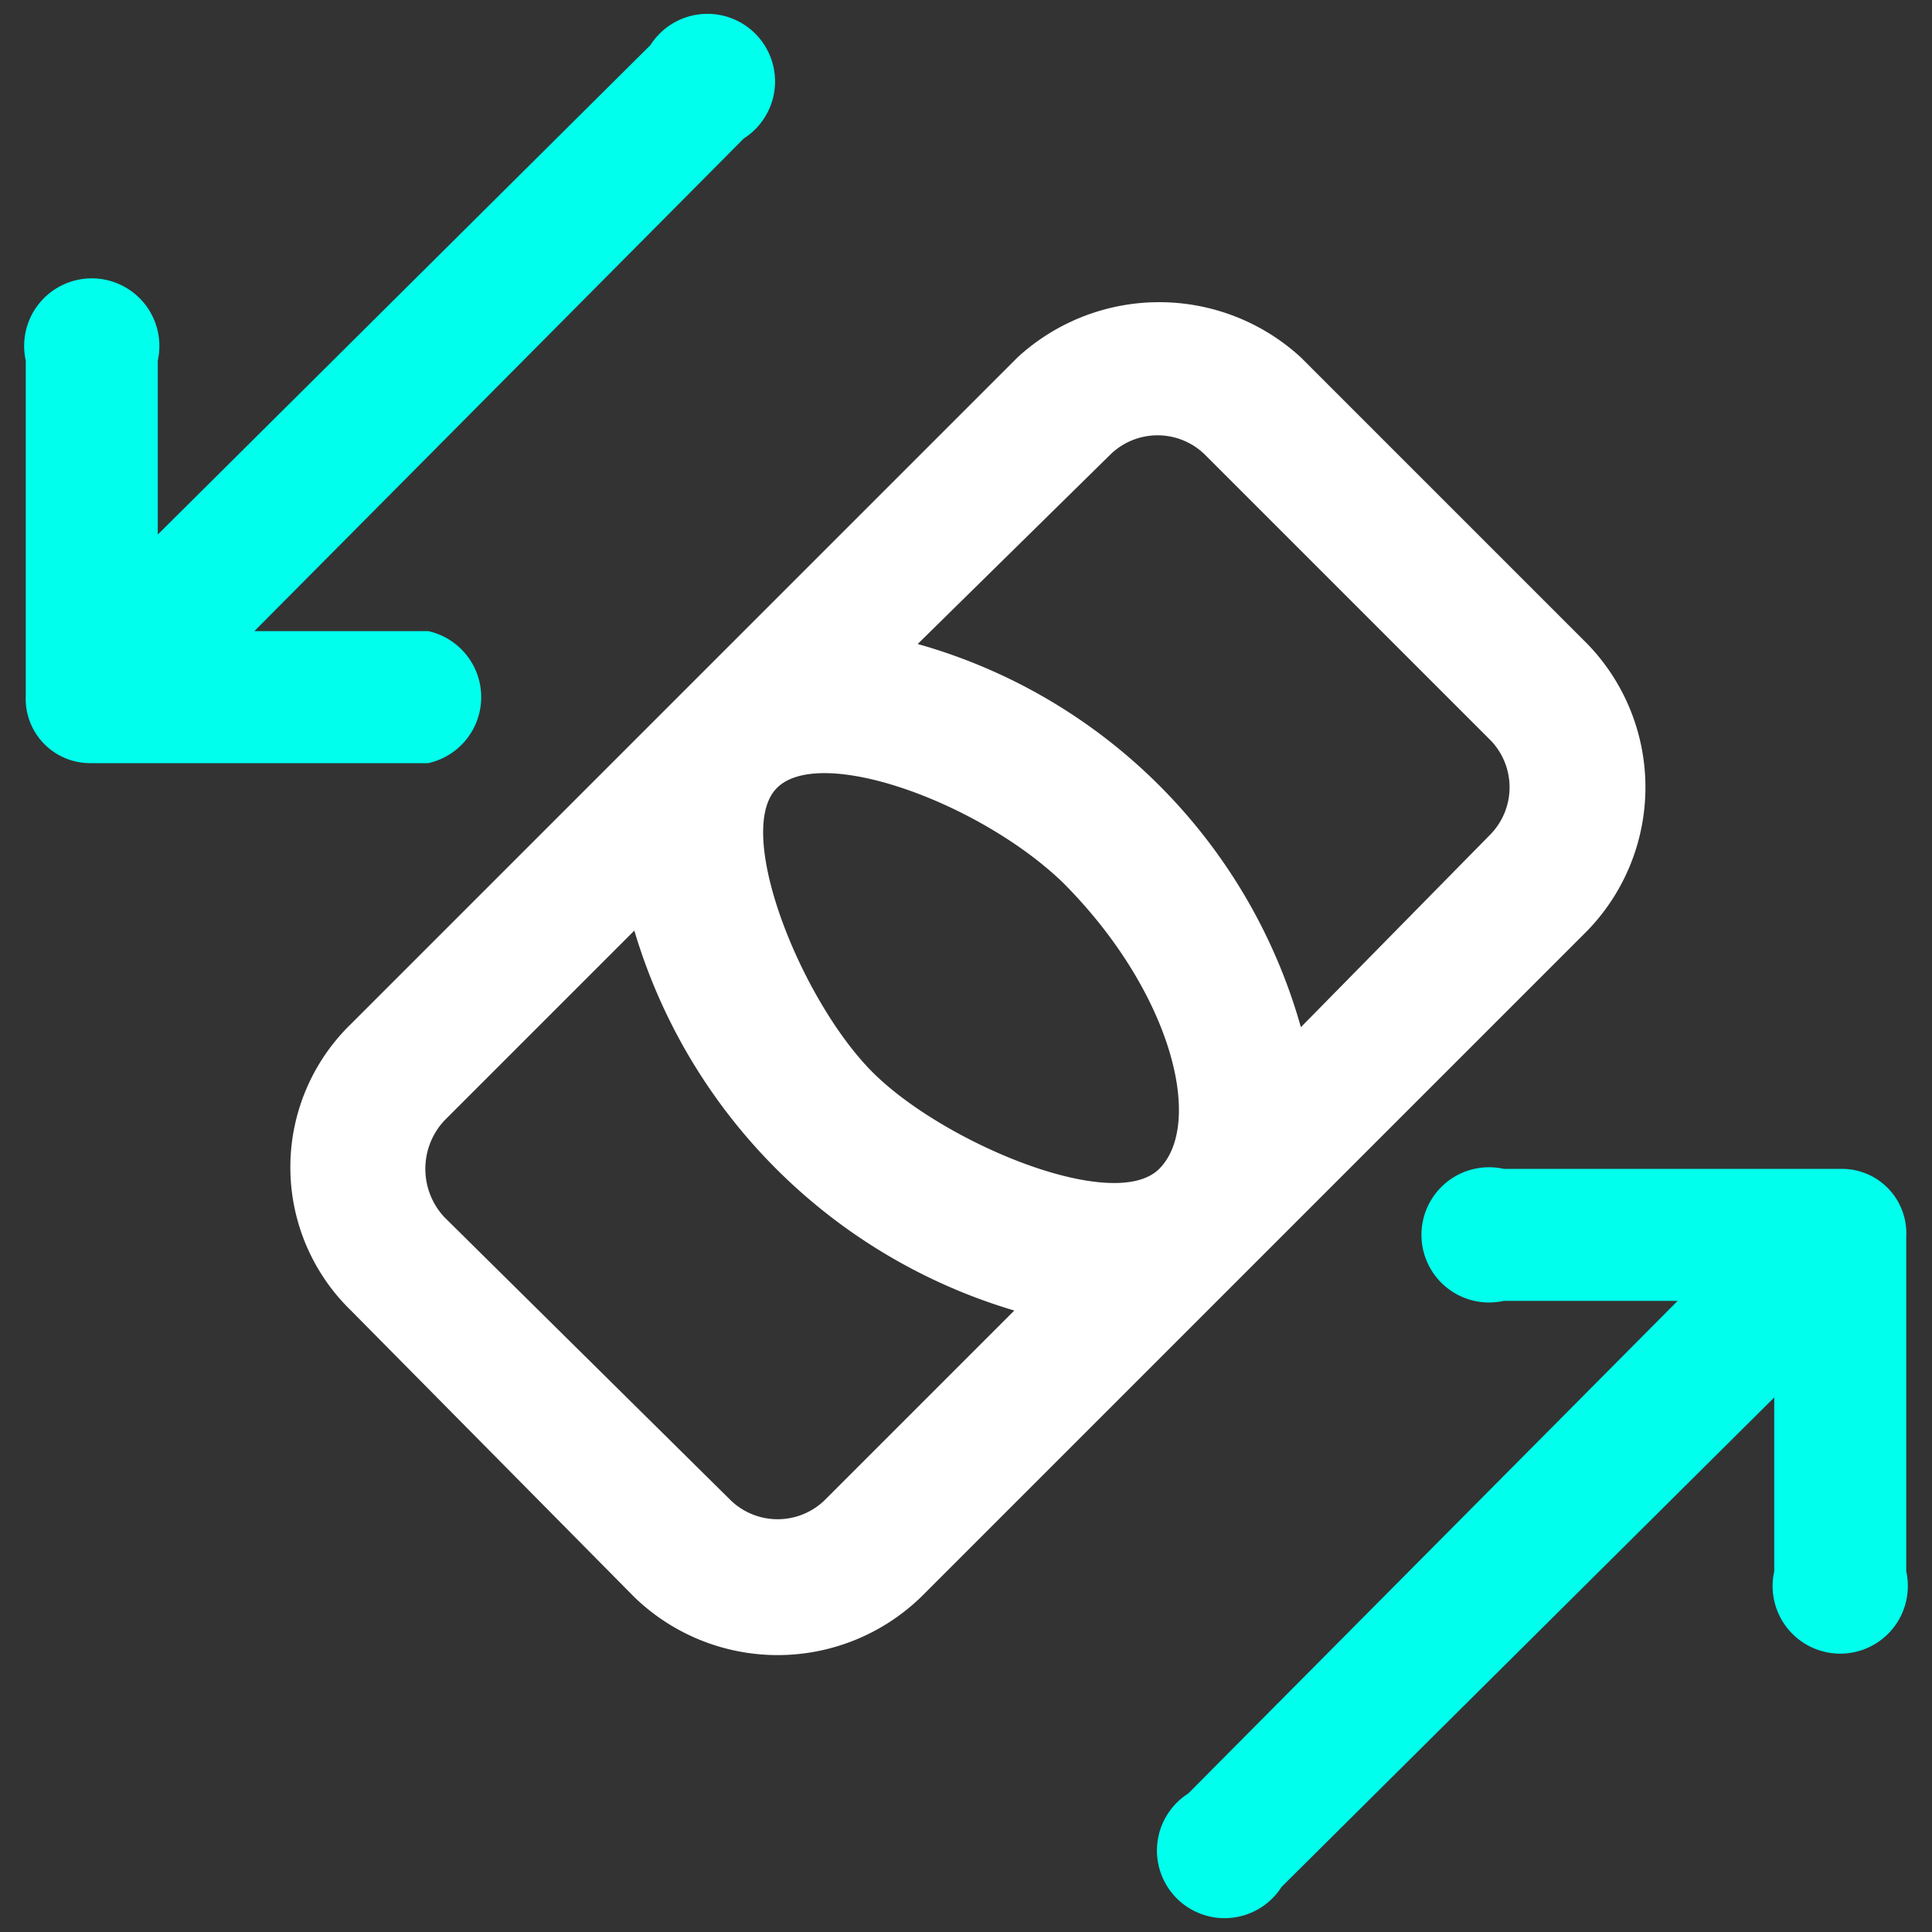
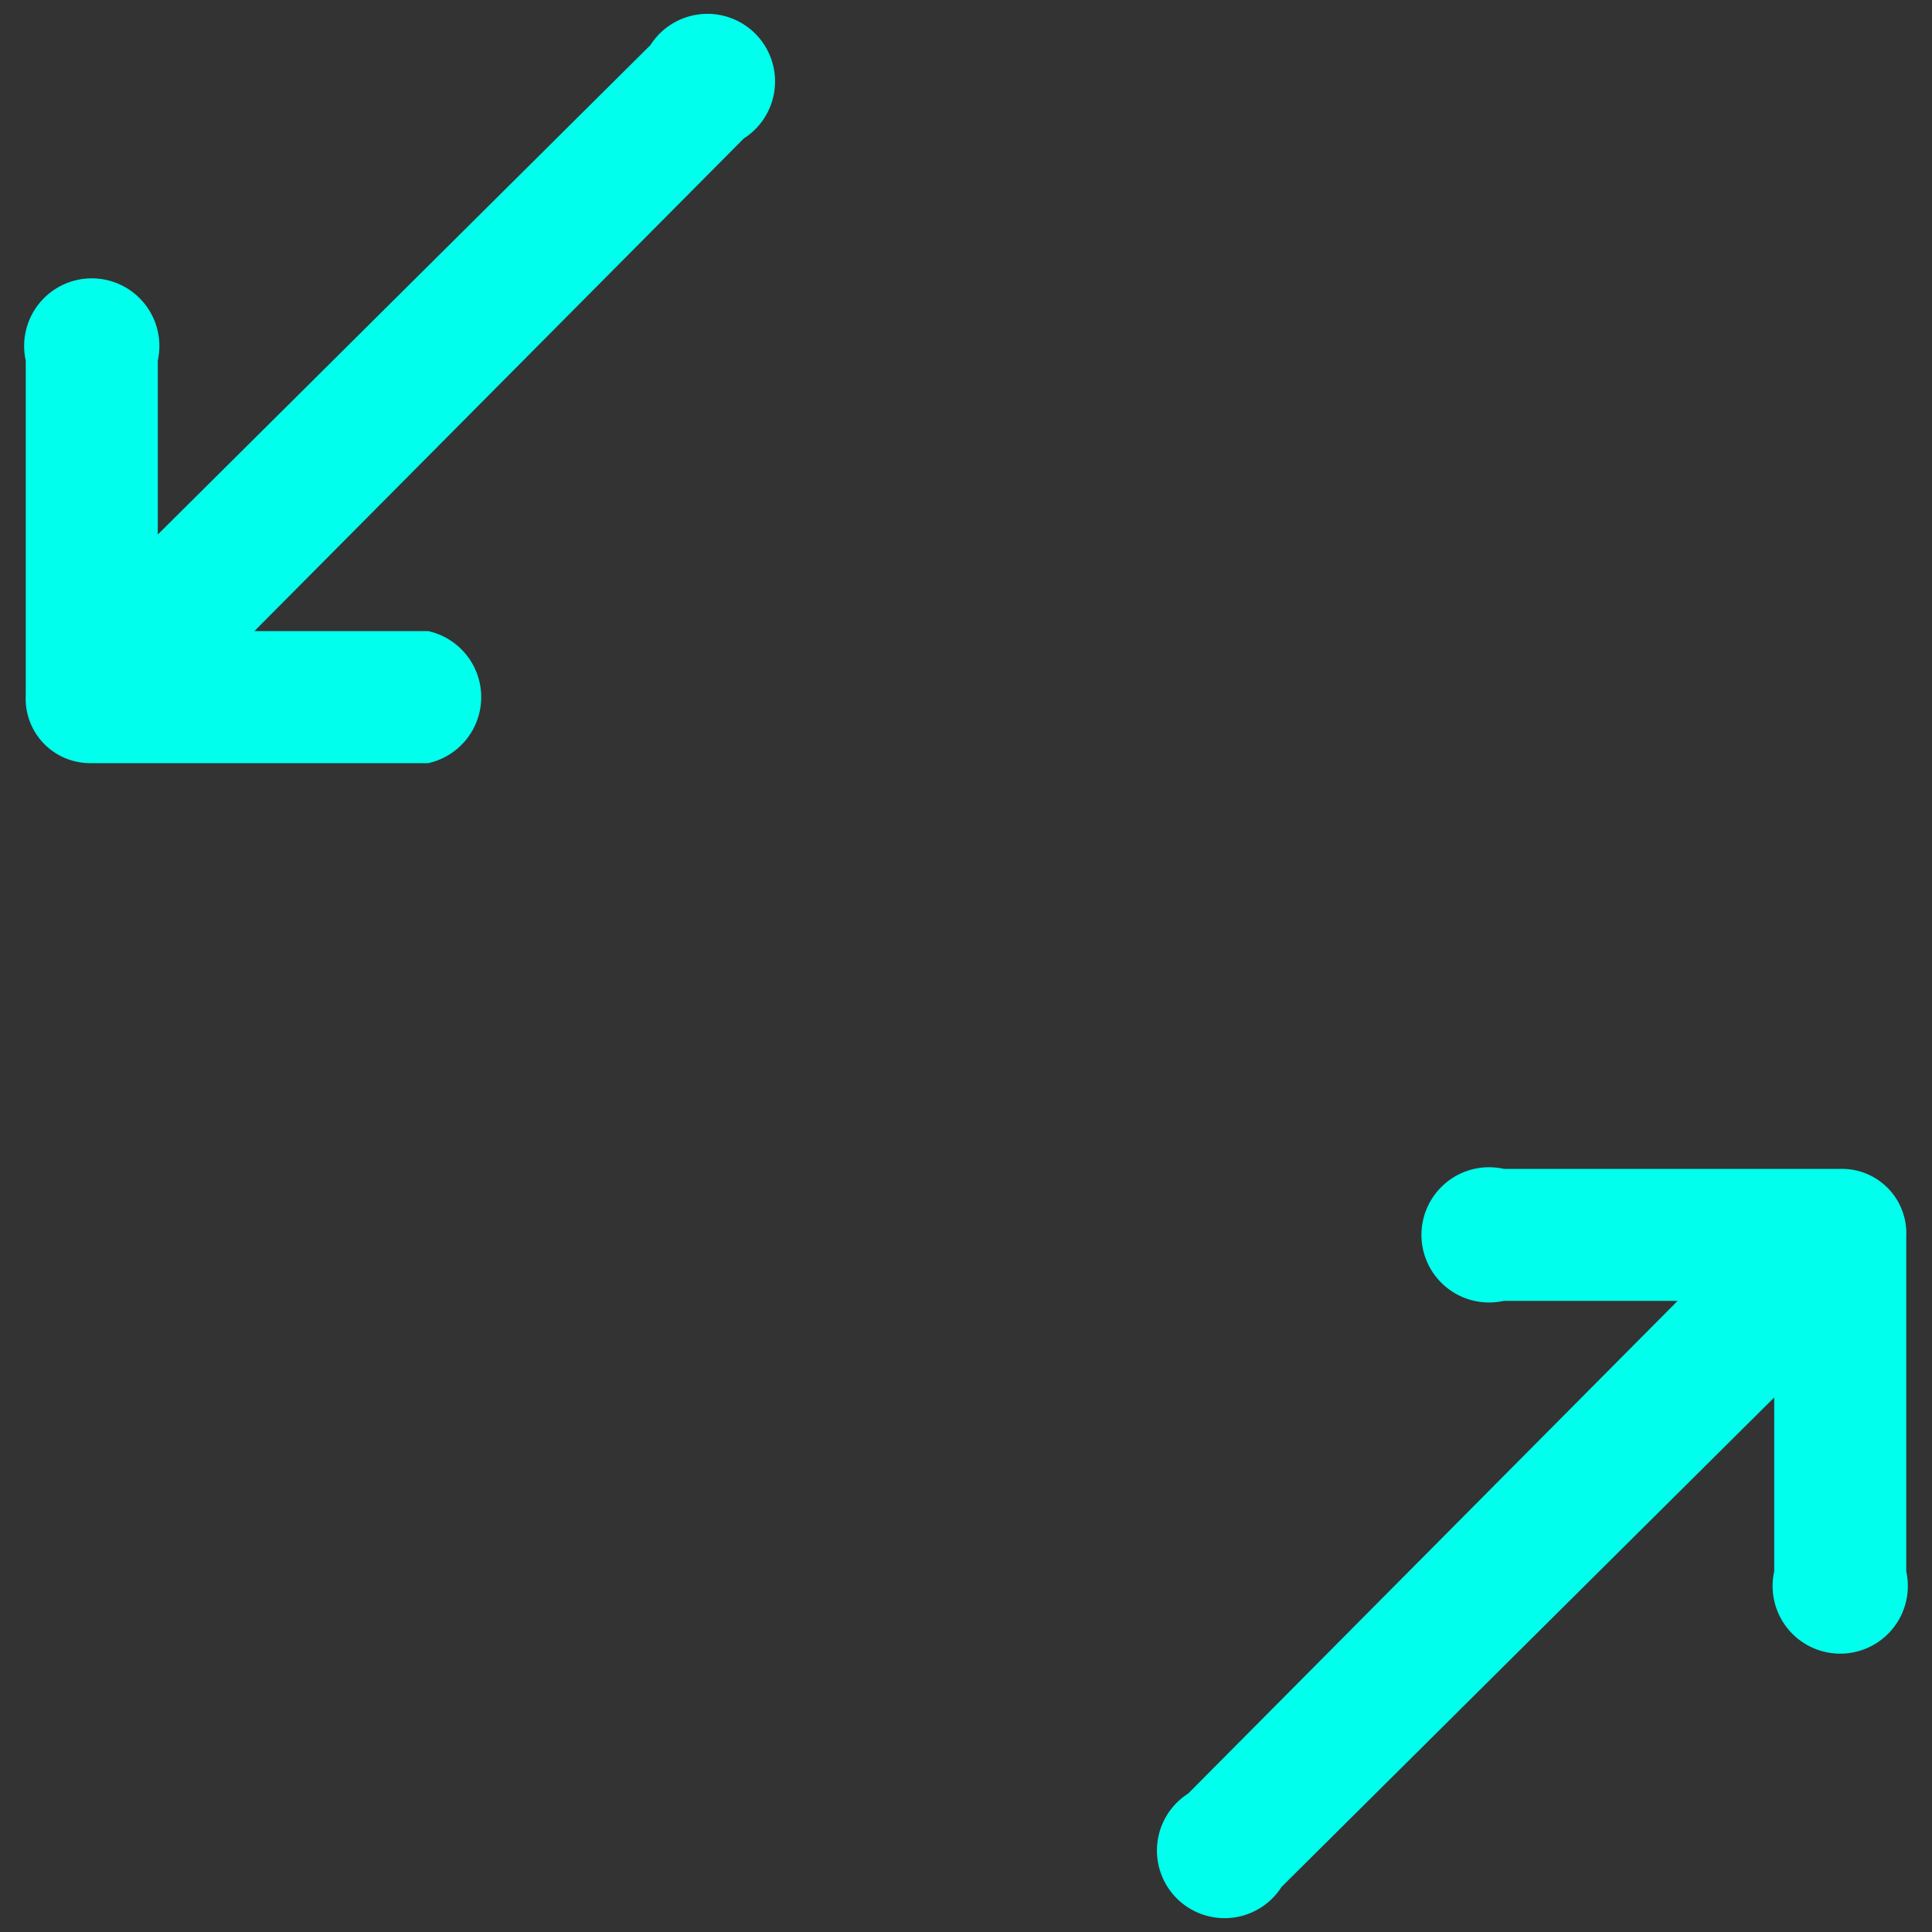
<svg xmlns="http://www.w3.org/2000/svg" viewBox="0 0 60 60">
  <rect x="0" y="0" width="60" height="60" fill="#333333" stroke="none" />
-   <path d="M49.3,20l-8.9-8.9a6.5,6.5,0,0,0-8.8,0L21.2,21.5h0L10.9,31.8a6.2,6.2,0,0,0,0,8.9l8.8,8.9a6.4,6.4,0,0,0,8.9,0L49.3,28.9A6.4,6.4,0,0,0,49.3,20ZM33,27.4c3.4,3.4,4.4,7.5,3,8.9s-6.7-.8-8.9-3-4.3-7.4-3-8.8,6.3.4,8.9,2.9ZM25.6,46.6a2.1,2.1,0,0,1-2.9,0l-8.9-8.8a2.2,2.2,0,0,1,0-3l5.9-5.9A17.5,17.5,0,0,0,31.5,40.7l-5.9,5.9ZM46.3,25.9l-5.9,6A17.2,17.2,0,0,0,28.5,20l6-5.9a2.1,2.1,0,0,1,2.9,0L46.3,23a2.1,2.1,0,0,1,0,2.9Z" style="fill:#fff" />
  <path d="M13.3,23.7a2.1,2.1,0,0,0,0-4.1H7.9L23.1,4.3a2.1,2.1,0,1,0-2.9-2.9L4.9,16.6V11.2a2.1,2.1,0,1,0-4.1,0V21.6a2,2,0,0,0,2,2.1Z" style="fill:#00ffed" />
  <path d="M57.2,36.3H46.7a2.1,2.1,0,1,0,0,4.1h5.4L36.9,55.7a2.1,2.1,0,1,0,2.9,2.9L55.1,43.4v5.4a2.1,2.1,0,1,0,4.1,0V38.4A2,2,0,0,0,57.2,36.3Z" style="fill:#00ffed" />
</svg>